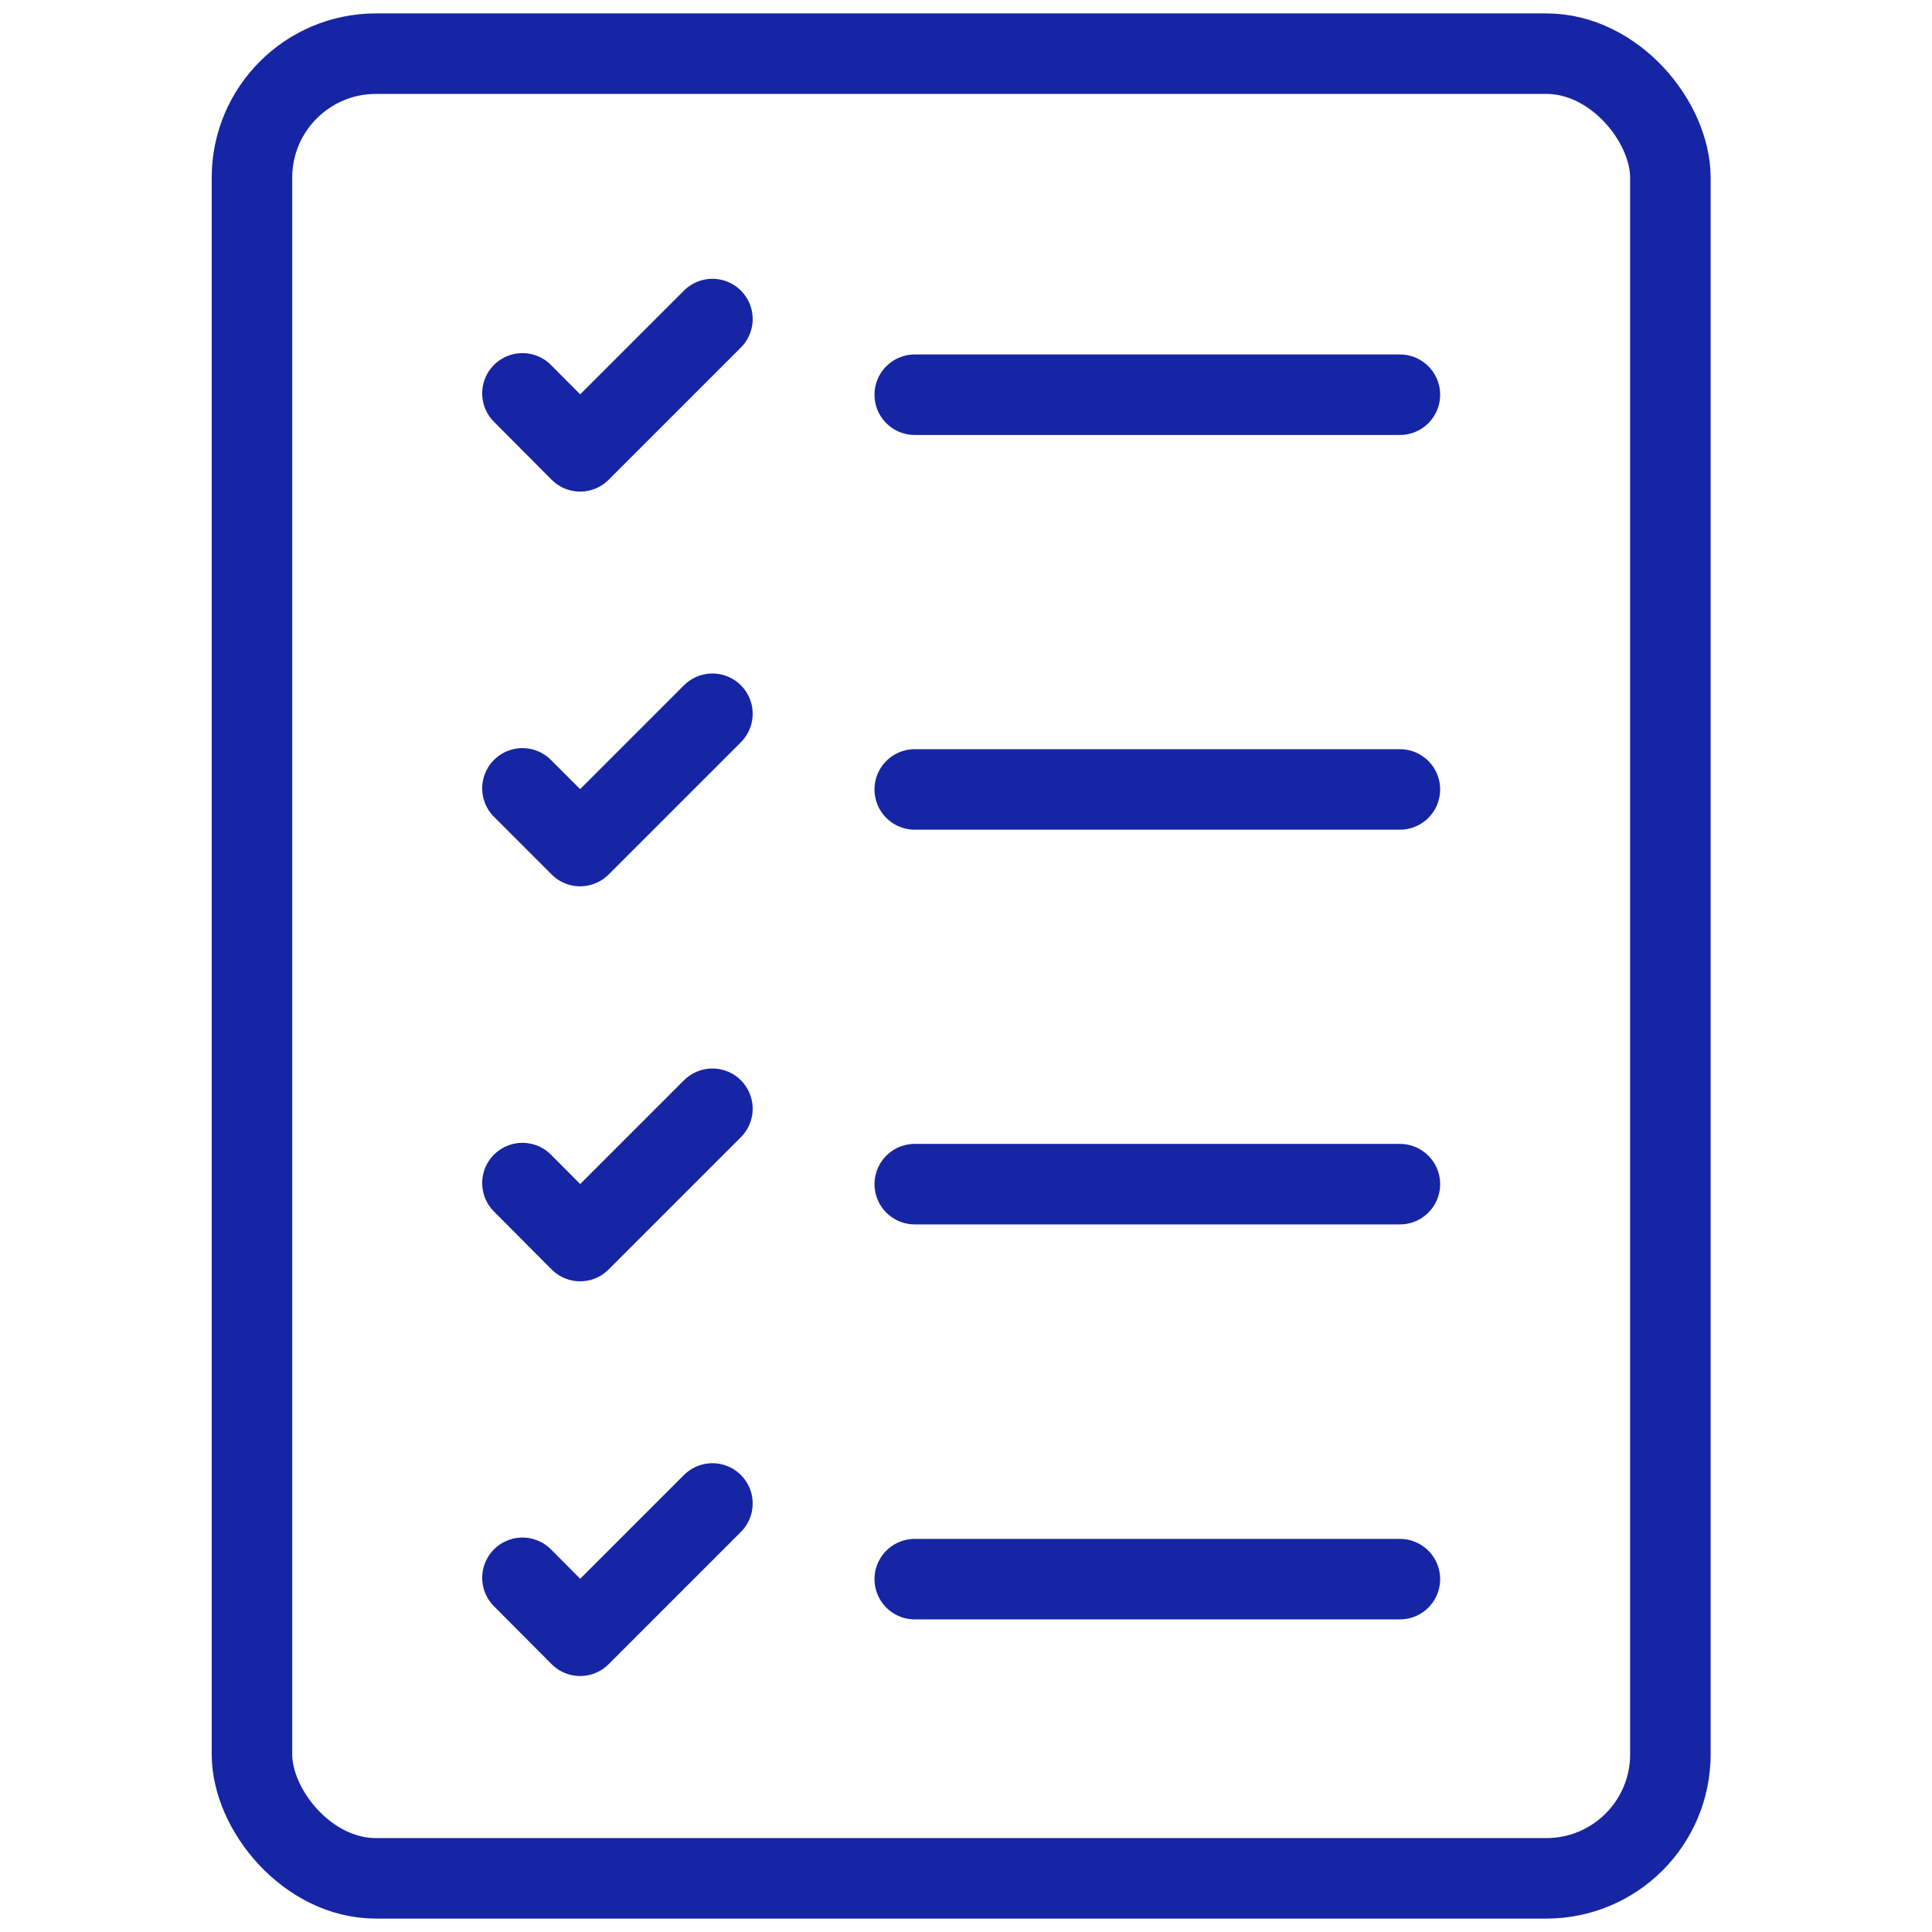
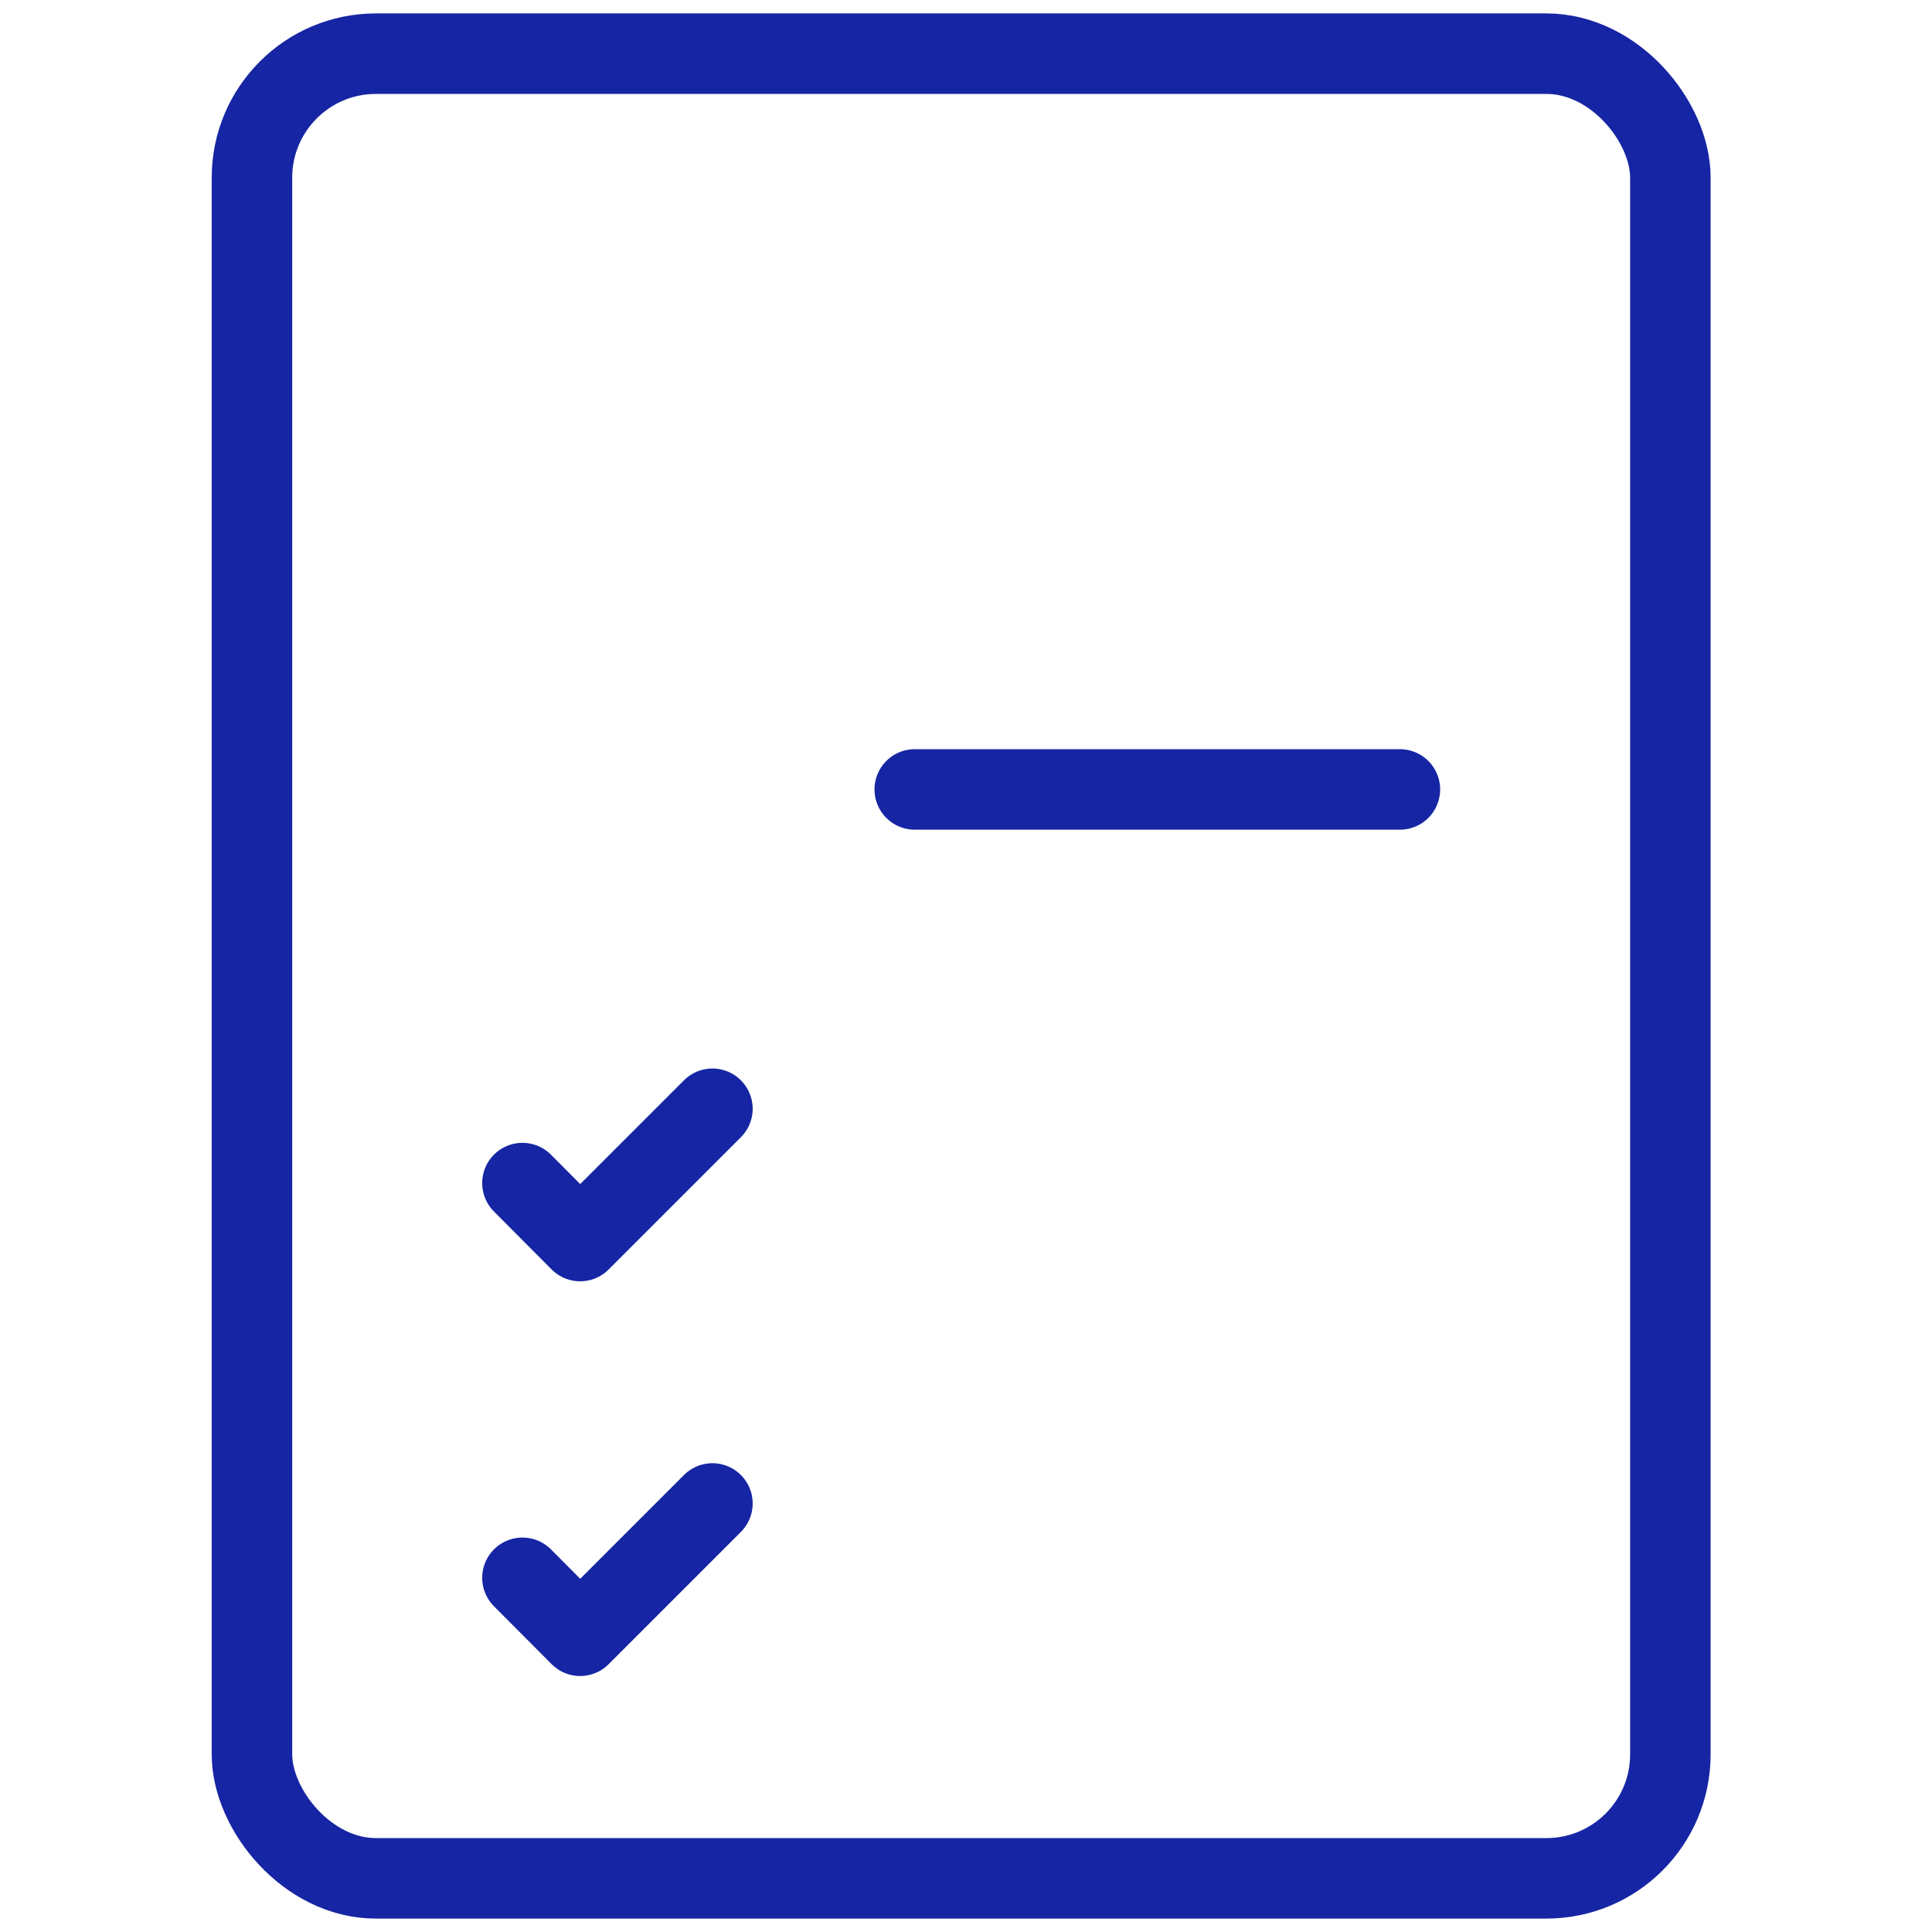
<svg xmlns="http://www.w3.org/2000/svg" id="Layer_1" viewBox="0 0 72 72">
  <defs>
    <style>.cls-1{fill:none;stroke:#1625a3;stroke-linecap:round;stroke-linejoin:round;stroke-width:3px;}</style>
  </defs>
-   <polyline class="cls-1" points="19.47 29.38 21.62 31.53 26.55 26.6" />
  <line class="cls-1" x1="34.09" y1="29.42" x2="52.17" y2="29.42" />
  <polyline class="cls-1" points="19.47 44.09 21.62 46.25 26.55 41.32" />
-   <line class="cls-1" x1="34.09" y1="44.13" x2="52.17" y2="44.13" />
-   <polyline class="cls-1" points="19.47 14.66 21.62 16.82 26.55 11.89" />
-   <line class="cls-1" x1="34.09" y1="14.71" x2="52.17" y2="14.71" />
  <polyline class="cls-1" points="19.47 58.8 21.62 60.96 26.55 56.03" />
-   <line class="cls-1" x1="34.09" y1="58.85" x2="52.17" y2="58.85" />
  <rect class="cls-1" x="9.39" y="2" width="52.86" height="68" rx="4.62" ry="4.62" />
</svg>